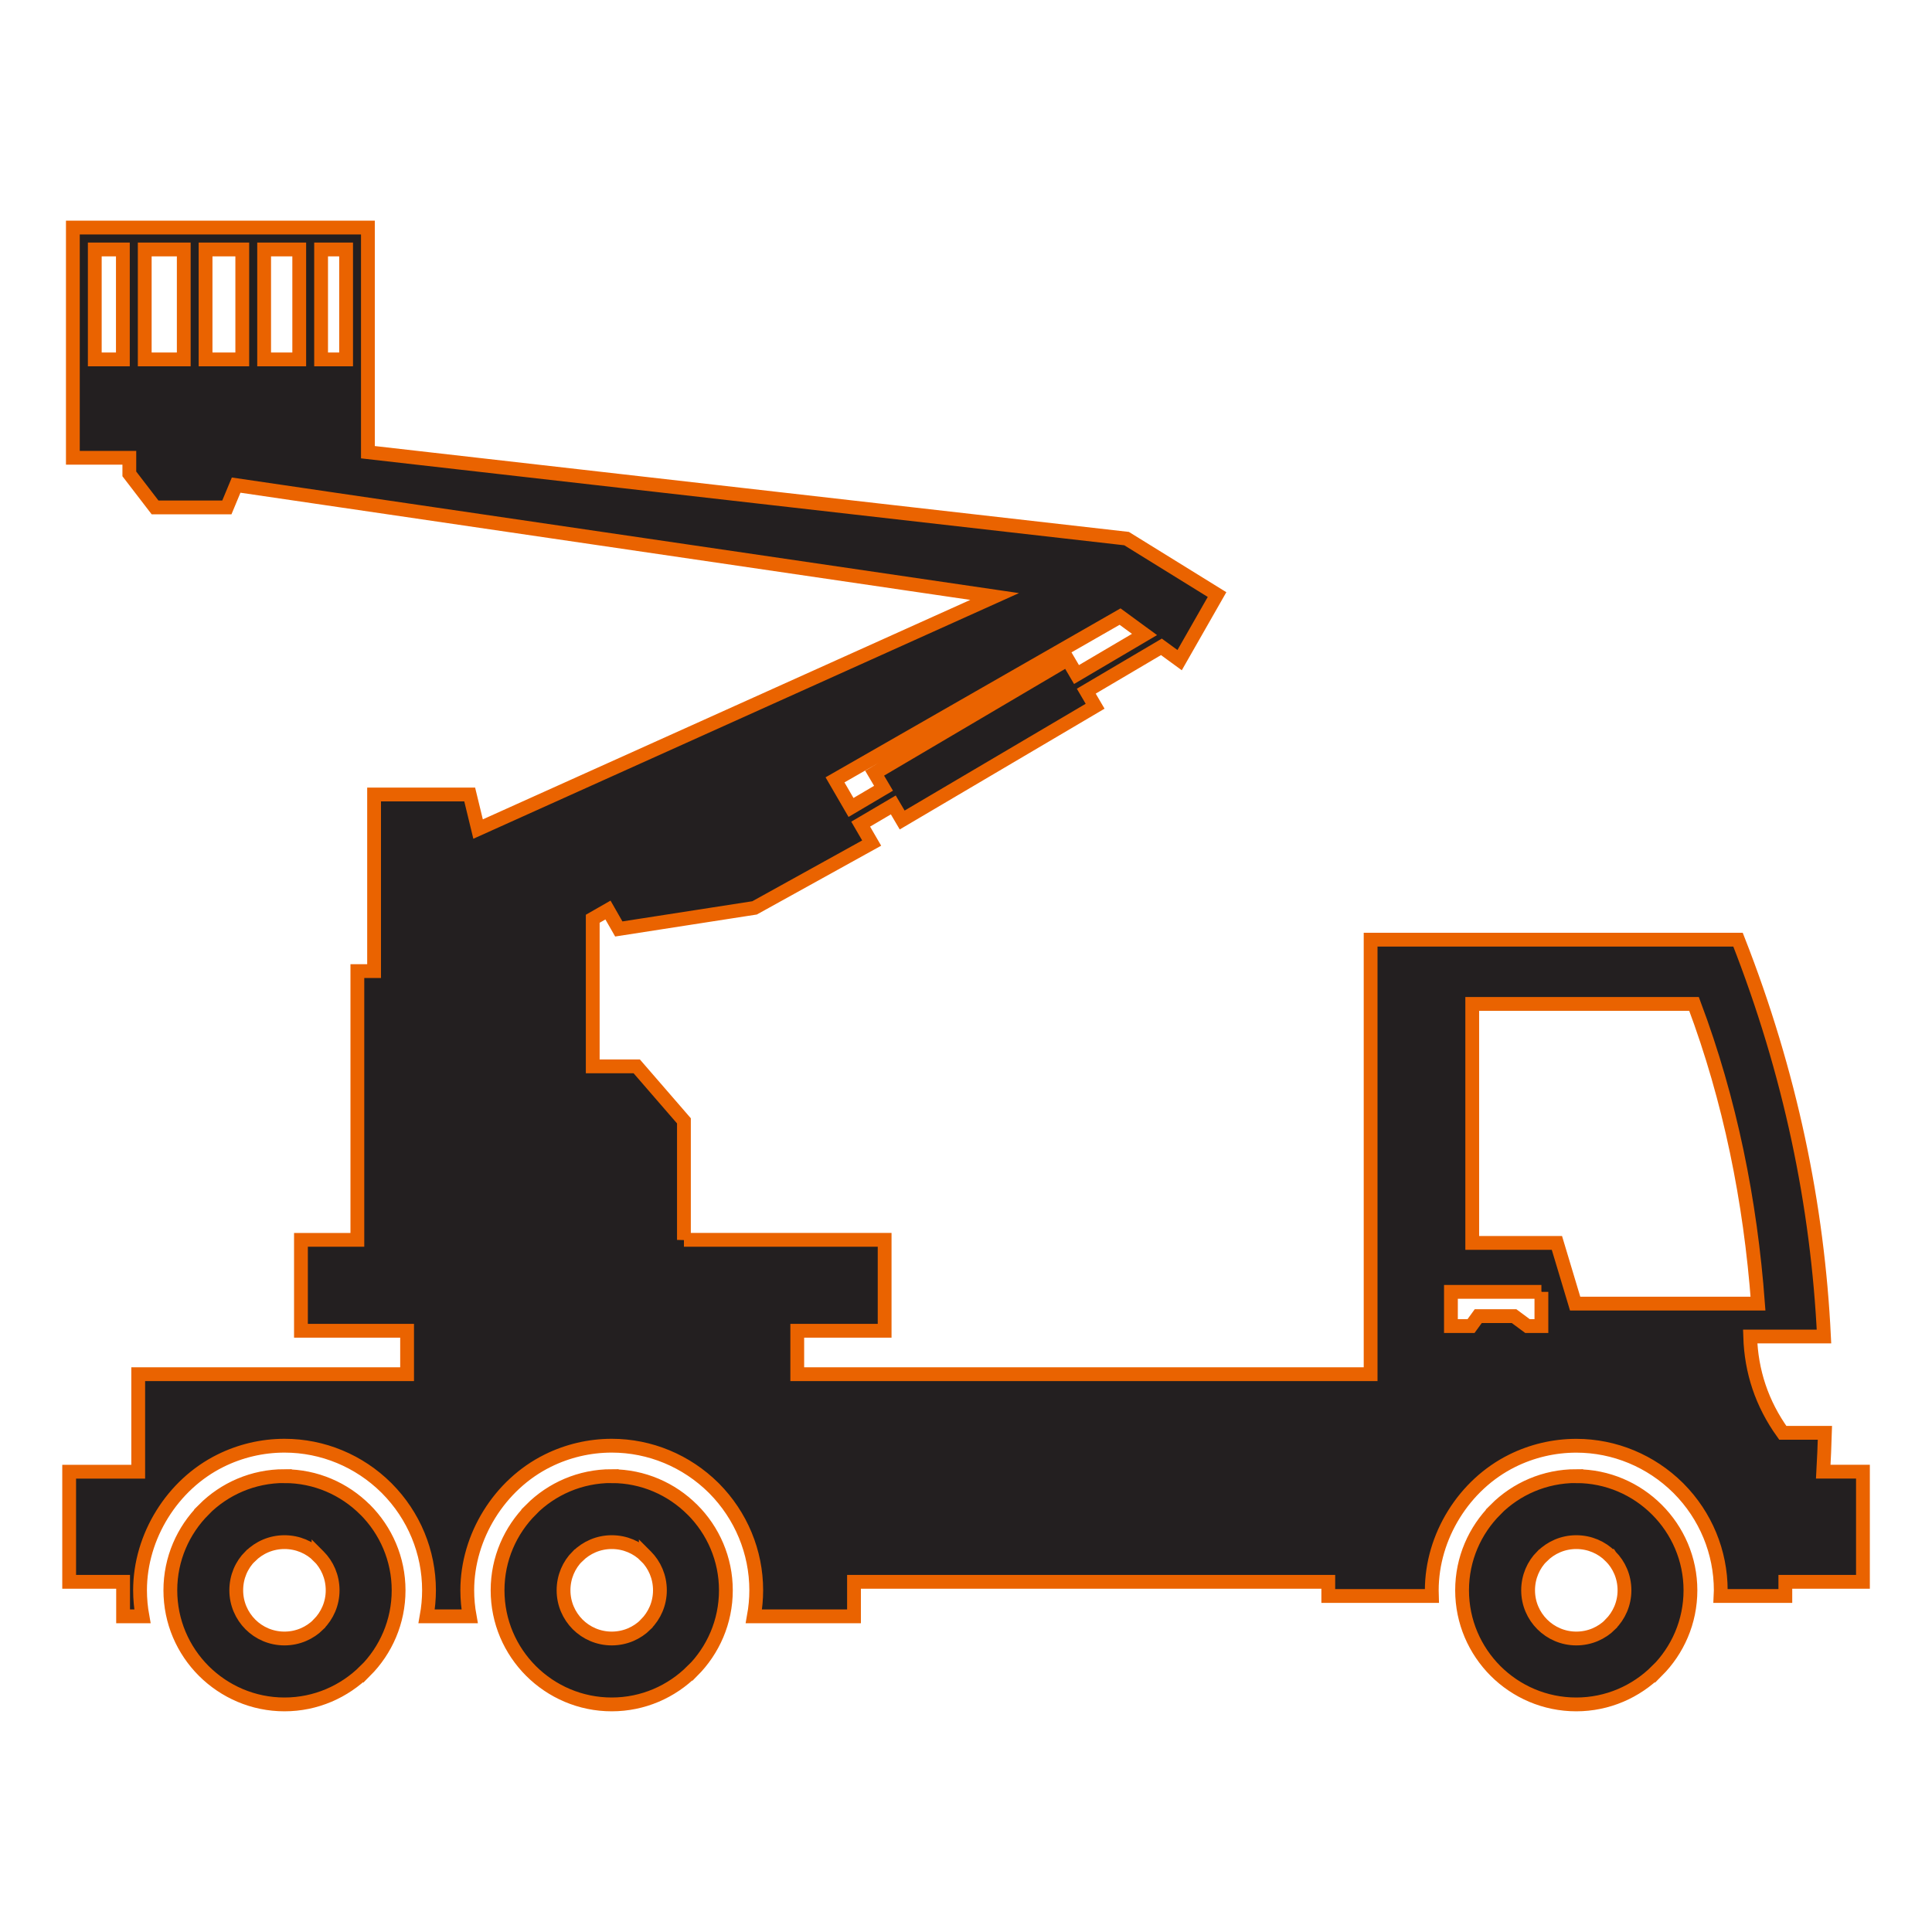
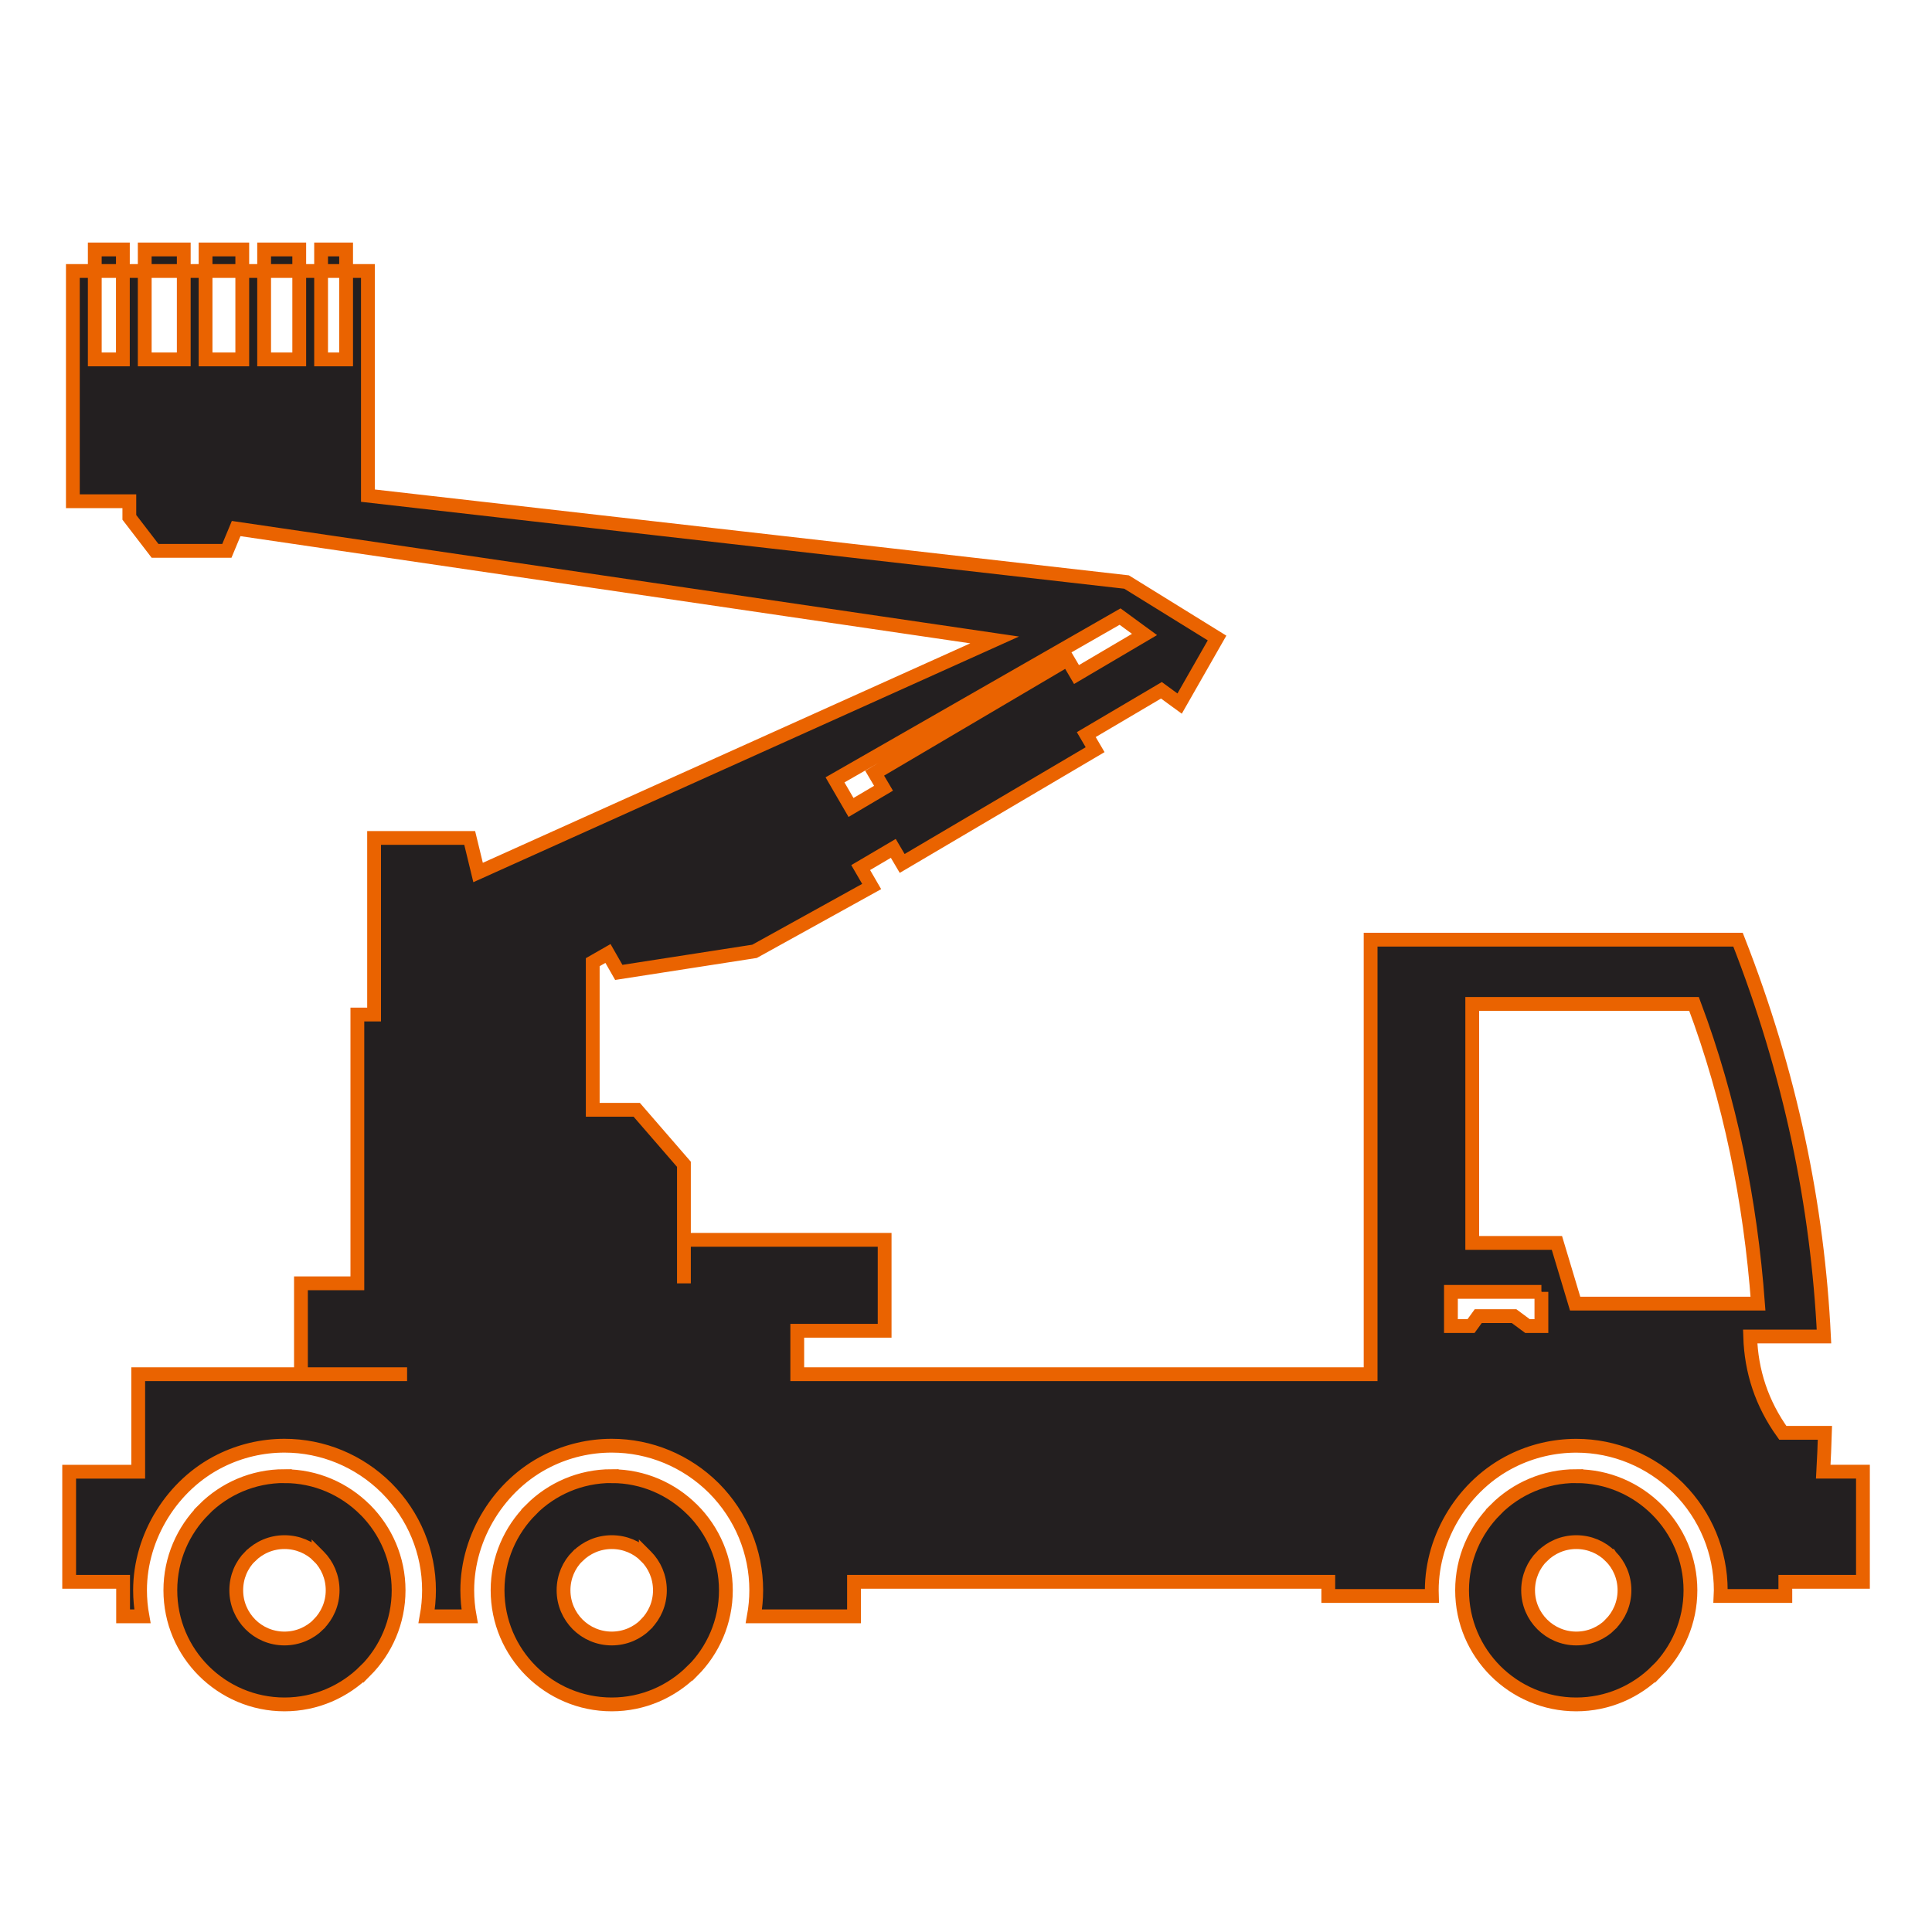
<svg xmlns="http://www.w3.org/2000/svg" id="Layer_1" data-name="Layer 1" viewBox="0 0 35 35">
  <defs>
    <style>
      .cls-1 {
        fill: #231f20;
        fill-rule: evenodd;
        stroke: #ea6300;
        stroke-miterlimit: 10;
        stroke-width: .25px;
      }
    </style>
  </defs>
-   <path class="cls-1" d="M12.39,22.461h3.636v1.647h-1.583v.787h10.387v-7.872h6.656c.949,2.421,1.442,4.815,1.557,7.189h-1.337c.019.632.211,1.216.591,1.745h.763c-.007.234-.017.47-.03.704h.719v1.995h-1.406v.257h-1.172c.002-.034.002-.069.002-.103,0-.693-.274-1.353-.762-1.845l-.011-.011c-.492-.487-1.151-.763-1.844-.763-.407,0-.804.095-1.161.272-.873.432-1.457,1.373-1.457,2.347,0,.034.001.068.002.103h-1.877v-.257h-8.592v.625h-1.814c.028-.155.043-.313.043-.472,0-.693-.275-1.353-.762-1.845l-.011-.011c-.492-.487-1.151-.763-1.844-.763-.408,0-.804.095-1.161.272-.873.432-1.457,1.373-1.457,2.347,0,.159.015.317.043.472h-.779c.028-.155.043-.313.043-.472,0-.693-.274-1.353-.762-1.845l-.011-.011c-.491-.487-1.151-.763-1.844-.763-.408,0-.804.095-1.161.272-.873.432-1.457,1.373-1.457,2.347,0,.159.015.317.043.472h-.35v-.625h-.977v-1.995h1.251v-1.766h4.871v-.787h-1.923v-1.647h1.022v-4.869h.303v-3.199h1.732l.152.626,9.358-4.213-13.741-2.018-.168.404h-1.301l-.466-.607v-.292h-1.023v-4.171h5.345v4.07l13.744,1.565,1.639,1.014-.678,1.188-.33-.241-1.361.803.16.273-3.495,2.061-.161-.273-.591.348.199.343-2.121,1.174-2.46.382-.196-.343-.276.158v2.674h.797l.855.987v2.157h0ZM28.555,26.741c-.571,0-1.088.231-1.462.606l.001.001c-.375.375-.607.892-.607,1.461,0,.572.232,1.087.606,1.462.374.373.891.606,1.462.606.569,0,1.086-.232,1.461-.607l.001.002c.375-.375.607-.891.607-1.462,0-.568-.232-1.085-.607-1.46l-.001-.001-.001-.001c-.376-.375-.892-.606-1.46-.606h0ZM29.172,28.19c-.156-.156-.374-.253-.617-.253-.241,0-.459.098-.617.256h-.002c-.156.156-.253.374-.253.617,0,.241.098.459.256.617s.377.256.617.256c.243,0,.461-.098.617-.254v-.002c.158-.158.256-.376.256-.617,0-.243-.097-.461-.254-.617l-.002-.003h0ZM11.082,26.741c-.571,0-1.088.231-1.462.606l.001.001c-.375.375-.607.892-.607,1.461,0,.572.231,1.087.606,1.462.374.373.891.606,1.462.606.569,0,1.085-.232,1.46-.607l.002.002c.374-.375.606-.891.606-1.462,0-.568-.231-1.085-.606-1.46l-.002-.001-.001-.001c-.375-.375-.892-.606-1.459-.606h0ZM11.699,28.19c-.156-.156-.374-.253-.617-.253-.241,0-.459.098-.618.256h-.002c-.156.156-.253.374-.253.617,0,.241.098.459.255.617.158.158.377.256.618.256.243,0,.46-.098.617-.254v-.002c.158-.158.256-.376.256-.617,0-.243-.097-.461-.253-.617l-.003-.003h0ZM5.154,26.741c-.571,0-1.088.231-1.462.606l.001.001c-.375.375-.607.892-.607,1.461,0,.572.231,1.087.606,1.462.375.373.891.606,1.462.606.568,0,1.085-.232,1.461-.607l.001.002c.374-.375.605-.891.605-1.462,0-.568-.231-1.085-.605-1.46l-.001-.001-.002-.001c-.376-.375-.892-.606-1.459-.606h0ZM5.77,28.19c-.156-.156-.374-.253-.617-.253-.241,0-.46.098-.618.256h-.002c-.157.156-.253.374-.253.617,0,.241.098.459.255.617s.376.256.618.256c.242,0,.46-.098.617-.254v-.002c.158-.158.256-.376.256-.617,0-.243-.097-.461-.253-.617l-.003-.003h0ZM27.924,23.403h-1.639v.62h.364l.131-.18h.649l.243.18h.252v-.62h0ZM26.671,18.187v4.33h1.534l.33,1.099h3.313c-.138-1.859-.505-3.688-1.159-5.429h-4.018ZM15.417,14.628l.589-.348-.161-.273,3.496-2.061.161.274,1.232-.726-.443-.324-5.164,2.958.29.5h0ZM5.817,6.511h.453v-1.992h-.453v1.992h0ZM5.421,4.519h-.636v1.992h.636v-1.992h0ZM4.389,4.519h-.665v1.992h.665v-1.992h0ZM3.329,4.519h-.707v1.992h.707v-1.992h0ZM2.226,4.519h-.509v1.992h.509v-1.992Z" />
+   <path class="cls-1" d="M12.39,22.461h3.636v1.647h-1.583v.787h10.387v-7.872h6.656c.949,2.421,1.442,4.815,1.557,7.189h-1.337c.019.632.211,1.216.591,1.745h.763c-.007.234-.017.47-.03.704h.719v1.995h-1.406v.257h-1.172c.002-.034.002-.069.002-.103,0-.693-.274-1.353-.762-1.845l-.011-.011c-.492-.487-1.151-.763-1.844-.763-.407,0-.804.095-1.161.272-.873.432-1.457,1.373-1.457,2.347,0,.034.001.068.002.103h-1.877v-.257h-8.592v.625h-1.814c.028-.155.043-.313.043-.472,0-.693-.275-1.353-.762-1.845l-.011-.011c-.492-.487-1.151-.763-1.844-.763-.408,0-.804.095-1.161.272-.873.432-1.457,1.373-1.457,2.347,0,.159.015.317.043.472h-.779c.028-.155.043-.313.043-.472,0-.693-.274-1.353-.762-1.845l-.011-.011c-.491-.487-1.151-.763-1.844-.763-.408,0-.804.095-1.161.272-.873.432-1.457,1.373-1.457,2.347,0,.159.015.317.043.472h-.35v-.625h-.977v-1.995h1.251v-1.766h4.871h-1.923v-1.647h1.022v-4.869h.303v-3.199h1.732l.152.626,9.358-4.213-13.741-2.018-.168.404h-1.301l-.466-.607v-.292h-1.023v-4.171h5.345v4.07l13.744,1.565,1.639,1.014-.678,1.188-.33-.241-1.361.803.16.273-3.495,2.061-.161-.273-.591.348.199.343-2.121,1.174-2.46.382-.196-.343-.276.158v2.674h.797l.855.987v2.157h0ZM28.555,26.741c-.571,0-1.088.231-1.462.606l.001.001c-.375.375-.607.892-.607,1.461,0,.572.232,1.087.606,1.462.374.373.891.606,1.462.606.569,0,1.086-.232,1.461-.607l.001.002c.375-.375.607-.891.607-1.462,0-.568-.232-1.085-.607-1.46l-.001-.001-.001-.001c-.376-.375-.892-.606-1.46-.606h0ZM29.172,28.19c-.156-.156-.374-.253-.617-.253-.241,0-.459.098-.617.256h-.002c-.156.156-.253.374-.253.617,0,.241.098.459.256.617s.377.256.617.256c.243,0,.461-.098.617-.254v-.002c.158-.158.256-.376.256-.617,0-.243-.097-.461-.254-.617l-.002-.003h0ZM11.082,26.741c-.571,0-1.088.231-1.462.606l.001.001c-.375.375-.607.892-.607,1.461,0,.572.231,1.087.606,1.462.374.373.891.606,1.462.606.569,0,1.085-.232,1.46-.607l.002.002c.374-.375.606-.891.606-1.462,0-.568-.231-1.085-.606-1.46l-.002-.001-.001-.001c-.375-.375-.892-.606-1.459-.606h0ZM11.699,28.19c-.156-.156-.374-.253-.617-.253-.241,0-.459.098-.618.256h-.002c-.156.156-.253.374-.253.617,0,.241.098.459.255.617.158.158.377.256.618.256.243,0,.46-.098.617-.254v-.002c.158-.158.256-.376.256-.617,0-.243-.097-.461-.253-.617l-.003-.003h0ZM5.154,26.741c-.571,0-1.088.231-1.462.606l.001.001c-.375.375-.607.892-.607,1.461,0,.572.231,1.087.606,1.462.375.373.891.606,1.462.606.568,0,1.085-.232,1.461-.607l.001.002c.374-.375.605-.891.605-1.462,0-.568-.231-1.085-.605-1.46l-.001-.001-.002-.001c-.376-.375-.892-.606-1.459-.606h0ZM5.77,28.19c-.156-.156-.374-.253-.617-.253-.241,0-.46.098-.618.256h-.002c-.157.156-.253.374-.253.617,0,.241.098.459.255.617s.376.256.618.256c.242,0,.46-.098.617-.254v-.002c.158-.158.256-.376.256-.617,0-.243-.097-.461-.253-.617l-.003-.003h0ZM27.924,23.403h-1.639v.62h.364l.131-.18h.649l.243.18h.252v-.62h0ZM26.671,18.187v4.33h1.534l.33,1.099h3.313c-.138-1.859-.505-3.688-1.159-5.429h-4.018ZM15.417,14.628l.589-.348-.161-.273,3.496-2.061.161.274,1.232-.726-.443-.324-5.164,2.958.29.5h0ZM5.817,6.511h.453v-1.992h-.453v1.992h0ZM5.421,4.519h-.636v1.992h.636v-1.992h0ZM4.389,4.519h-.665v1.992h.665v-1.992h0ZM3.329,4.519h-.707v1.992h.707v-1.992h0ZM2.226,4.519h-.509v1.992h.509v-1.992Z" />
</svg>